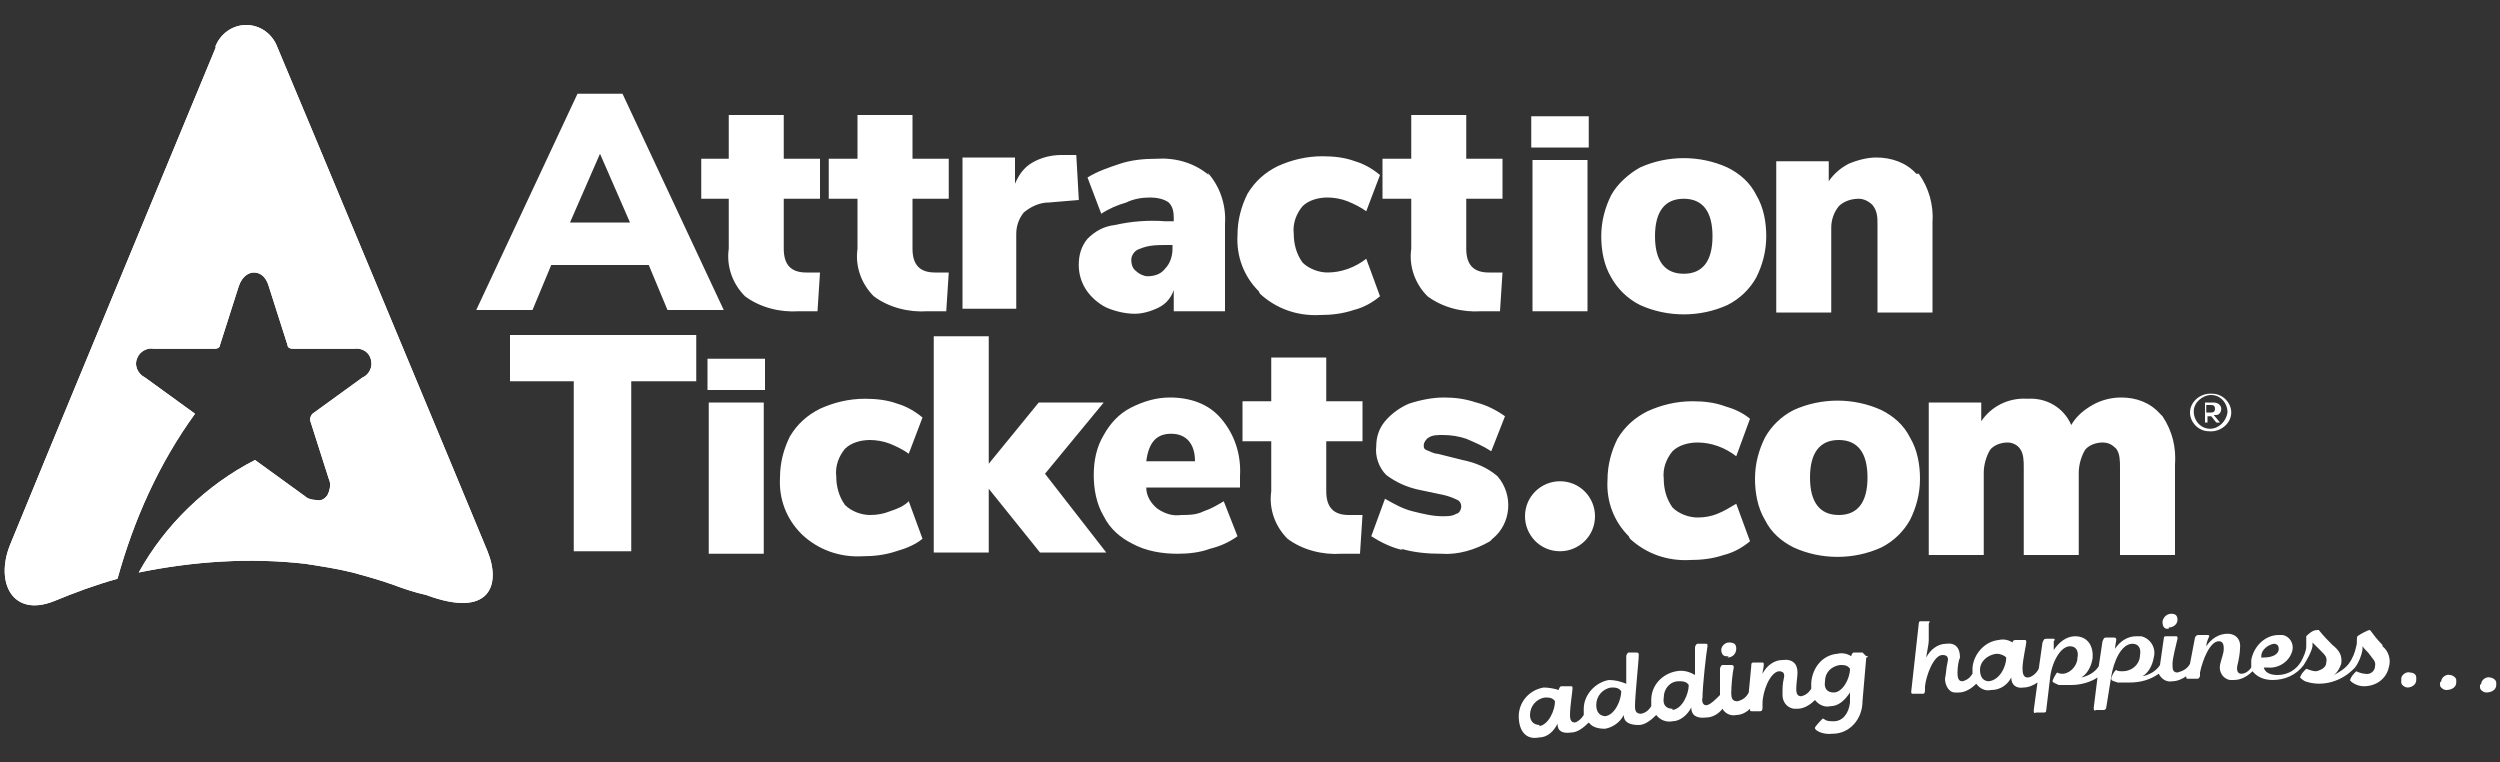
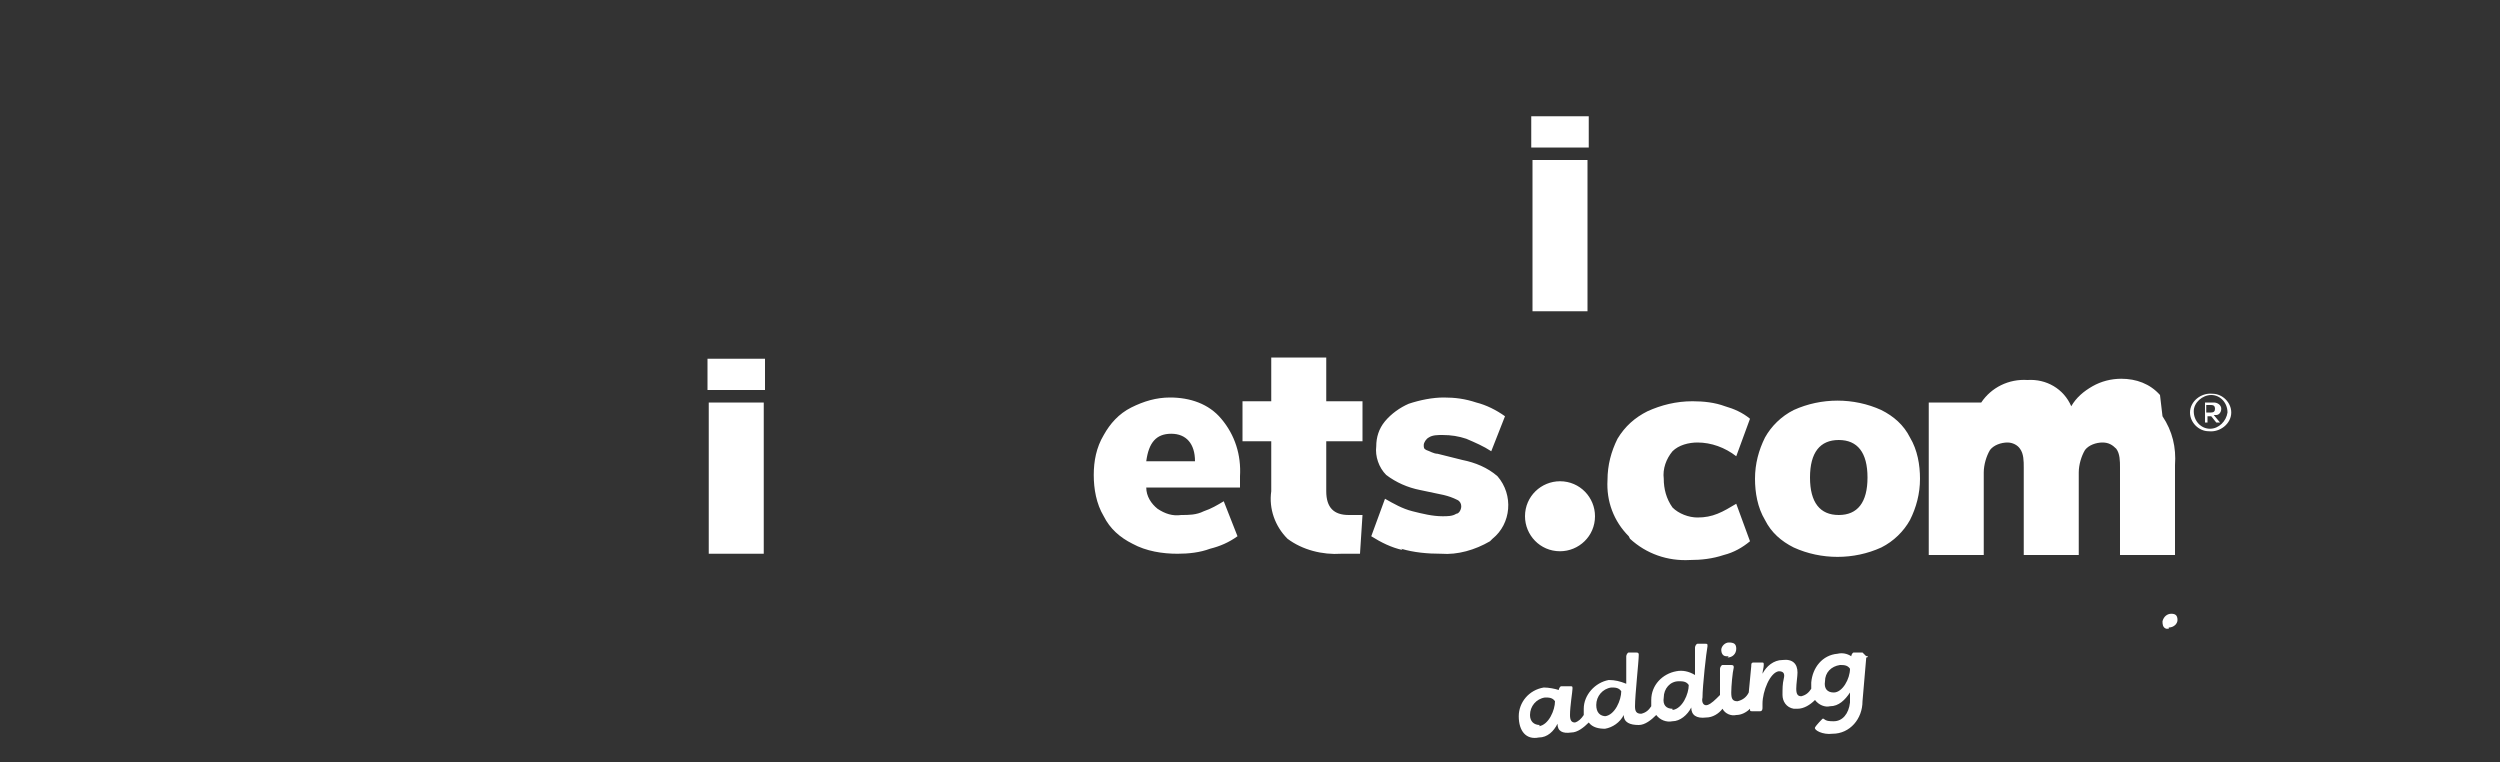
<svg xmlns="http://www.w3.org/2000/svg" id="Layer_1" version="1.1" viewBox="0 0 200 61">
  <rect x="0" y="0" width="200" height="61" fill="#333333" stroke="none" />
  <defs>
    <style>
      .st0 {
        fill: #fff;
      }

      .st1 {
        clip-path: url(#clippath);
      }
    </style>
    <clipPath id="clippath">
-       <path class="st0" d="M17.3,3.7S2,40.6.8,43.6s.2,5.8,3.5,4.5c1.7-.7,3.3-1.3,5.1-1.8,1.3-4.7,3.3-9.2,6.2-13.2l-4-2.9c-.6-.3-.9-1-.6-1.6.2-.5.8-.8,1.3-.7h4.9c.2,0,.4-.1.4-.3l1.5-4.7c.3-.9.9-1.1,1.2-1.1s.9.1,1.2,1.1l1.5,4.7c0,.2.2.3.4.3h4.9c.7-.1,1.3.3,1.4,1,.1.5-.2,1.1-.7,1.3l-4,2.9c-.1.1-.2.3-.2.5l1.5,4.7c.2.4.1.9-.1,1.3-.2.3-.5.5-.9.4-.3,0-.7-.1-.9-.3l-4-2.9c-3.9,2-7.2,5.2-9.3,9,4.4-.9,8.9-1.2,13.3-.7,1.3.2,2.6.4,3.8.7,1.1.3,2.2.6,3.3,1,.8.3,1.7.6,2.6.8,5.1,1.9,6-.8,4.9-3.5-1.1-2.7-15.9-38.2-16.8-40.3-.4-1.1-1.4-1.8-2.5-1.8-1.1,0-2.1.7-2.5,1.8h0Z" />
-     </clipPath>
+       </clipPath>
  </defs>
  <g>
-     <path class="st0" d="M17.3,3.7S2,40.6.8,43.6s.2,5.8,3.5,4.5c1.7-.7,3.3-1.3,5.1-1.8,1.3-4.7,3.3-9.2,6.2-13.2l-4-2.9c-.6-.3-.9-1-.6-1.6.2-.5.8-.8,1.3-.7h4.9c.2,0,.4-.1.4-.3l1.5-4.7c.3-.9.9-1.1,1.2-1.1s.9.1,1.2,1.1l1.5,4.7c0,.2.2.3.4.3h4.9c.7-.1,1.3.3,1.4,1,.1.5-.2,1.1-.7,1.3l-4,2.9c-.1.1-.2.3-.2.5l1.5,4.7c.2.4.1.9-.1,1.3-.2.3-.5.5-.9.4-.3,0-.7-.1-.9-.3l-4-2.9c-3.9,2-7.2,5.2-9.3,9,4.4-.9,8.9-1.2,13.3-.7,1.3.2,2.6.4,3.8.7,1.1.3,2.2.6,3.3,1,.8.3,1.7.6,2.6.8,5.1,1.9,6-.8,4.9-3.5-1.1-2.7-15.9-38.2-16.8-40.3-.4-1.1-1.4-1.8-2.5-1.8-1.1,0-2.1.7-2.5,1.8h0Z" />
    <g class="st1">
-       <path class="st0" d="M-.5,2h40.8v47.5H-.5V2Z" />
-     </g>
+       </g>
  </g>
-   <path class="st0" d="M50.4,17.8l-2.4-5.5-2.4,5.5h4.8ZM51.8,21.2h-7.7l-1.5,3.6h-4.5l8.1-17.3h3.6l8.1,17.3h-4.5l-1.5-3.6ZM65.6,21.8l-.2,3.1c-.5,0-1,0-1.5,0-1.5.1-3.1-.3-4.3-1.2-1-1-1.5-2.4-1.3-3.8v-4h-2.2v-3.2h2.2v-3.5h4.4v3.5h2.9v3.2h-2.9v4c0,1.3.6,1.9,1.8,1.9.4,0,.8,0,1.2,0M75.9,21.8l-.2,3.1c-.5,0-1,0-1.5,0-1.5.1-3.1-.3-4.3-1.2-1-1-1.5-2.4-1.3-3.8v-4h-2.3v-3.2h2.3v-3.5h4.4v3.5h2.9v3.2h-2.9v4c0,1.3.6,1.9,1.8,1.9.4,0,.8,0,1.2,0M86.3,16l-2.4.2c-.7,0-1.4.3-2,.8-.4.5-.6,1.1-.6,1.7v6h-4.3v-12.1h4.2v2.1c.3-.7.7-1.3,1.4-1.7.7-.4,1.5-.6,2.3-.6h1.2c0-.1.2,3.5.2,3.5ZM93.2,21.5c.4-.4.6-1,.6-1.6v-.3h-.4c-.8,0-1.5,0-2.2.3-.4.1-.7.5-.7.9,0,.3.1.7.4.9.2.2.6.4.9.4.6,0,1.1-.2,1.4-.6M96.6,13.8c1,1.1,1.5,2.6,1.4,4.1v7h-4.1v-1.7c-.2.6-.6,1.1-1.2,1.4-.6.3-1.3.5-1.9.5-.8,0-1.6-.2-2.3-.5-.6-.3-1.2-.8-1.6-1.4-.4-.6-.6-1.3-.6-2,0-.8.2-1.5.7-2.1.6-.6,1.3-1,2.2-1.1,1.3-.3,2.7-.4,4-.3h.7v-.3c0-.5-.1-.9-.4-1.2-.4-.3-1-.4-1.5-.4-.6,0-1.3.1-1.9.4-.7.2-1.4.5-2,.9l-1.1-2.9c.8-.5,1.7-.8,2.6-1.1.9-.3,1.9-.4,2.9-.4,1.5-.1,3,.3,4.2,1.3M100.7,23.3c-1.2-1.2-1.8-2.8-1.7-4.5,0-1.2.3-2.3.8-3.3.6-1,1.4-1.7,2.4-2.2,1.1-.5,2.3-.8,3.6-.8.9,0,1.8.1,2.6.4.7.2,1.4.6,2,1.1l-1.1,2.9c-.4-.3-1-.6-1.5-.8-.5-.2-1.1-.3-1.6-.3-.7,0-1.5.2-2,.7-.5.6-.8,1.4-.7,2.2,0,.8.2,1.6.7,2.3.5.5,1.3.8,2,.8,1.1,0,2.2-.4,3.1-1.1l1.1,3c-.6.5-1.3.9-2.1,1.1-.9.3-1.8.4-2.7.4-1.8.1-3.5-.5-4.8-1.7M120.2,21.8l-.2,3.1c-.5,0-1,0-1.5,0-1.5.1-3.1-.3-4.3-1.2-1-1-1.5-2.4-1.3-3.8v-4h-2.3v-3.2h2.3v-3.5h4.4v3.5h2.9v3.2h-2.9v4c0,1.3.6,1.9,1.8,1.9.4,0,.8,0,1.2,0M137,18.9c0-2-.8-3-2.3-3s-2.3,1-2.3,3,.8,3,2.3,3,2.3-1,2.3-3M131.2,24.4c-1-.5-1.8-1.3-2.3-2.2-.6-1-.8-2.2-.8-3.3,0-1.2.3-2.3.8-3.3.5-.9,1.4-1.7,2.3-2.2,2.2-1,4.8-1,7,0,1,.5,1.8,1.2,2.3,2.2.6,1,.8,2.2.8,3.3,0,1.2-.3,2.3-.8,3.3-.5.9-1.3,1.7-2.3,2.2-2.2,1-4.8,1-7,0M153.5,13.9c.8,1.1,1.2,2.5,1.1,3.9v7.2h-4.4v-7c0-.6,0-1.1-.4-1.6-.3-.3-.7-.5-1.1-.5-.6,0-1.2.2-1.6.6-.4.5-.6,1.1-.6,1.7v6.8h-4.4v-12.1h4.2v1.6c.4-.6,1-1.1,1.6-1.4.7-.3,1.5-.5,2.2-.5,1.2,0,2.4.4,3.2,1.3M46,30.5h-5.2v-3.7h14.9v3.7h-5.2v13.6h-4.6v-13.6ZM64.1,42.7c-1.2-1.2-1.8-2.8-1.7-4.5,0-1.2.3-2.3.8-3.3.6-1,1.4-1.7,2.4-2.2,1.1-.5,2.3-.8,3.6-.8.9,0,1.8.1,2.6.4.7.2,1.4.6,2,1.1l-1.1,2.9c-.4-.3-1-.6-1.5-.8-.5-.2-1.1-.3-1.6-.3-.7,0-1.5.2-2,.7-.5.6-.8,1.4-.7,2.2,0,.8.2,1.6.7,2.3.5.5,1.3.8,2,.8.6,0,1.1-.1,1.6-.3.6-.2,1.1-.4,1.5-.8l1.1,3c-.6.5-1.4.8-2.1,1-.9.3-1.8.4-2.7.4-1.8.1-3.5-.5-4.8-1.7M83.2,44.2l-4.1-5.1v5.1h-4.4v-17.3h4.4v10.2l4-4.9h5.2l-4.7,5.7,4.9,6.3s-5.3,0-5.3,0Z" />
-   <path class="st0" d="M91.7,36.9h3.9c0-1.4-.7-2.2-1.9-2.2s-1.8.7-2,2.2M99.2,39h-7.5c0,.7.4,1.3.9,1.7.6.4,1.2.6,1.9.5.6,0,1.2,0,1.8-.3.6-.2,1.1-.5,1.6-.8l1.1,2.8c-.7.5-1.4.8-2.2,1-.8.3-1.7.4-2.6.4-1.2,0-2.5-.2-3.6-.8-1-.5-1.8-1.2-2.3-2.2-.6-1-.8-2.2-.8-3.3,0-1.1.2-2.2.8-3.2.5-.9,1.2-1.7,2.2-2.2,1-.5,2-.8,3.1-.8,1.6,0,3.1.5,4.1,1.7,1.1,1.3,1.6,2.9,1.5,4.6v1ZM109,41.2l-.2,3.1c-.5,0-1,0-1.5,0-1.5.1-3.1-.3-4.3-1.2-1-1-1.5-2.4-1.3-3.8v-4h-2.3v-3.2h2.3v-3.5h4.4v3.5h2.9v3.2h-2.9v4c0,1.3.6,1.9,1.8,1.9.4,0,.8,0,1.2,0M112.2,44c-.9-.2-1.7-.6-2.5-1.1l1.1-3c.7.4,1.4.8,2.2,1,.8.2,1.6.4,2.4.4.4,0,.8,0,1.1-.2.2,0,.4-.3.4-.6,0-.2-.1-.4-.3-.5-.4-.2-.7-.3-1.1-.4l-1.9-.4c-1-.2-1.9-.6-2.7-1.2-.6-.6-.9-1.5-.8-2.3,0-.7.2-1.4.7-2,.5-.6,1.2-1.1,1.9-1.4.9-.3,1.9-.5,2.8-.5.9,0,1.7.1,2.6.4.8.2,1.6.6,2.3,1.1l-1.1,2.8c-.6-.4-1.3-.7-2-1-.6-.2-1.2-.3-1.9-.3-.4,0-.8,0-1.1.2-.2.1-.4.4-.4.6,0,.2,0,.3.2.4.3.1.6.3.9.3l2,.5c1,.2,2,.6,2.8,1.3,1.3,1.5,1.1,3.8-.4,5,0,0-.1.1-.2.2-1.2.7-2.6,1.1-3.9,1-1.1,0-2.2-.1-3.2-.4M130.3,42.9c-1.2-1.2-1.8-2.8-1.7-4.5,0-1.2.3-2.3.8-3.3.6-1,1.4-1.7,2.4-2.2,1.1-.5,2.3-.8,3.6-.8.9,0,1.8.1,2.6.4.7.2,1.4.5,2,1l-1.1,3c-.9-.7-2-1.1-3.1-1.1-.7,0-1.5.2-2,.7-.5.6-.8,1.4-.7,2.2,0,.8.2,1.6.7,2.3.5.5,1.3.8,2,.8.6,0,1.1-.1,1.6-.3.5-.2,1-.5,1.5-.8l1.1,3c-.6.5-1.3.9-2.1,1.1-.9.3-1.8.4-2.7.4-1.8.1-3.5-.5-4.8-1.7M149.4,38.2c0-2-.8-3-2.3-3s-2.3,1-2.3,3,.8,3,2.3,3,2.3-1,2.3-3M143.5,43.8c-1-.5-1.8-1.2-2.3-2.2-.6-1-.8-2.2-.8-3.3,0-1.2.3-2.3.8-3.3.5-.9,1.3-1.7,2.3-2.2,2.2-1,4.8-1,7,0,1,.5,1.8,1.2,2.3,2.2.6,1,.8,2.2.8,3.3,0,1.2-.3,2.3-.8,3.3-.5.9-1.3,1.7-2.3,2.2-2.2,1-4.8,1-7,0M173,33.3c.8,1.2,1.1,2.5,1,3.9v7.2h-4.4v-7c0-.5,0-1.1-.3-1.5-.3-.3-.6-.5-1.1-.5-.5,0-1.1.2-1.4.6-.3.5-.5,1.2-.5,1.8v6.6h-4.4v-7c0-.5,0-1.1-.3-1.5-.2-.3-.6-.5-1-.5-.5,0-1.1.2-1.4.6-.3.5-.5,1.2-.5,1.8v6.6h-4.4v-12.2h4.2v1.5c.8-1.2,2.2-1.9,3.7-1.8,1.5-.1,2.9.7,3.5,2.1.4-.7,1-1.2,1.7-1.6.7-.4,1.5-.6,2.3-.6,1.2,0,2.3.4,3.1,1.3M56.7,32.2h4.4v12.1h-4.4v-12.1ZM61.2,31.2h-4.6v-2.5h4.6v2.5ZM122.6,12.8h4.4v12.1h-4.4v-12.1ZM127.1,11.8h-4.6v-2.5h4.6v2.5ZM127.6,41.3c0,1.6-1.3,2.8-2.8,2.8-1.6,0-2.8-1.3-2.8-2.8,0-1.6,1.3-2.8,2.8-2.8,0,0,0,0,0,0,1.6,0,2.8,1.3,2.8,2.8" />
+   <path class="st0" d="M91.7,36.9h3.9c0-1.4-.7-2.2-1.9-2.2s-1.8.7-2,2.2M99.2,39h-7.5c0,.7.4,1.3.9,1.7.6.4,1.2.6,1.9.5.6,0,1.2,0,1.8-.3.6-.2,1.1-.5,1.6-.8l1.1,2.8c-.7.5-1.4.8-2.2,1-.8.3-1.7.4-2.6.4-1.2,0-2.5-.2-3.6-.8-1-.5-1.8-1.2-2.3-2.2-.6-1-.8-2.2-.8-3.3,0-1.1.2-2.2.8-3.2.5-.9,1.2-1.7,2.2-2.2,1-.5,2-.8,3.1-.8,1.6,0,3.1.5,4.1,1.7,1.1,1.3,1.6,2.9,1.5,4.6v1ZM109,41.2l-.2,3.1c-.5,0-1,0-1.5,0-1.5.1-3.1-.3-4.3-1.2-1-1-1.5-2.4-1.3-3.8v-4h-2.3v-3.2h2.3v-3.5h4.4v3.5h2.9v3.2h-2.9v4c0,1.3.6,1.9,1.8,1.9.4,0,.8,0,1.2,0M112.2,44c-.9-.2-1.7-.6-2.5-1.1l1.1-3c.7.4,1.4.8,2.2,1,.8.2,1.6.4,2.4.4.4,0,.8,0,1.1-.2.2,0,.4-.3.4-.6,0-.2-.1-.4-.3-.5-.4-.2-.7-.3-1.1-.4l-1.9-.4c-1-.2-1.9-.6-2.7-1.2-.6-.6-.9-1.5-.8-2.3,0-.7.2-1.4.7-2,.5-.6,1.2-1.1,1.9-1.4.9-.3,1.9-.5,2.8-.5.9,0,1.7.1,2.6.4.8.2,1.6.6,2.3,1.1l-1.1,2.8c-.6-.4-1.3-.7-2-1-.6-.2-1.2-.3-1.9-.3-.4,0-.8,0-1.1.2-.2.1-.4.4-.4.6,0,.2,0,.3.2.4.3.1.6.3.9.3l2,.5c1,.2,2,.6,2.8,1.3,1.3,1.5,1.1,3.8-.4,5,0,0-.1.1-.2.2-1.2.7-2.6,1.1-3.9,1-1.1,0-2.2-.1-3.2-.4M130.3,42.9c-1.2-1.2-1.8-2.8-1.7-4.5,0-1.2.3-2.3.8-3.3.6-1,1.4-1.7,2.4-2.2,1.1-.5,2.3-.8,3.6-.8.9,0,1.8.1,2.6.4.7.2,1.4.5,2,1l-1.1,3c-.9-.7-2-1.1-3.1-1.1-.7,0-1.5.2-2,.7-.5.6-.8,1.4-.7,2.2,0,.8.2,1.6.7,2.3.5.5,1.3.8,2,.8.6,0,1.1-.1,1.6-.3.5-.2,1-.5,1.5-.8l1.1,3c-.6.5-1.3.9-2.1,1.1-.9.3-1.8.4-2.7.4-1.8.1-3.5-.5-4.8-1.7M149.4,38.2c0-2-.8-3-2.3-3s-2.3,1-2.3,3,.8,3,2.3,3,2.3-1,2.3-3M143.5,43.8c-1-.5-1.8-1.2-2.3-2.2-.6-1-.8-2.2-.8-3.3,0-1.2.3-2.3.8-3.3.5-.9,1.3-1.7,2.3-2.2,2.2-1,4.8-1,7,0,1,.5,1.8,1.2,2.3,2.2.6,1,.8,2.2.8,3.3,0,1.2-.3,2.3-.8,3.3-.5.9-1.3,1.7-2.3,2.2-2.2,1-4.8,1-7,0M173,33.3c.8,1.2,1.1,2.5,1,3.9v7.2h-4.4v-7c0-.5,0-1.1-.3-1.5-.3-.3-.6-.5-1.1-.5-.5,0-1.1.2-1.4.6-.3.5-.5,1.2-.5,1.8v6.6h-4.4v-7c0-.5,0-1.1-.3-1.5-.2-.3-.6-.5-1-.5-.5,0-1.1.2-1.4.6-.3.5-.5,1.2-.5,1.8v6.6h-4.4v-12.2h4.2c.8-1.2,2.2-1.9,3.7-1.8,1.5-.1,2.9.7,3.5,2.1.4-.7,1-1.2,1.7-1.6.7-.4,1.5-.6,2.3-.6,1.2,0,2.3.4,3.1,1.3M56.7,32.2h4.4v12.1h-4.4v-12.1ZM61.2,31.2h-4.6v-2.5h4.6v2.5ZM122.6,12.8h4.4v12.1h-4.4v-12.1ZM127.1,11.8h-4.6v-2.5h4.6v2.5ZM127.6,41.3c0,1.6-1.3,2.8-2.8,2.8-1.6,0-2.8-1.3-2.8-2.8,0-1.6,1.3-2.8,2.8-2.8,0,0,0,0,0,0,1.6,0,2.8,1.3,2.8,2.8" />
  <g id="adding_happiness_strap">
    <path class="st0" d="M138.2,52.6c.4,0,.7-.3.7-.7,0-.4-.2-.5-.6-.5-.3,0-.6.3-.6.6,0,.2.1.5.4.5,0,0,.1,0,.2,0Z" />
    <path class="st0" d="M149,52.2h-.7c-.1,0-.2.2-.2.3h0c-.3-.2-.7-.3-1.1-.2-1.2.1-2,1.1-2.1,2.3,0,.2,0,.3,0,.5-.2.3-.4.5-.8.6-.3,0-.4-.2-.4-.6s.1-1,.1-1.3c0-.7-.4-1.1-1.2-1-.7,0-1.3.5-1.6,1.1,0-.2.1-.5.1-.7s0-.2-.2-.2h-.6c-.2,0-.2.1-.2.3l-.2,2.1c-.2.4-.5.6-.9.7-.4,0-.5-.2-.5-.7s.1-1.6.2-2c0-.1,0-.2-.2-.2h-.7c-.1,0-.2.2-.2.3v2.1c-.4.4-.7.7-1,.8s-.5-.2-.4-.6c0-.9.3-3.6.4-4.1,0-.2,0-.2-.2-.2h-.6c-.1,0-.2.2-.2.3,0,0,0,0,0,0v2.2c-.5-.3-1-.4-1.5-.3-1.1.2-2,1.1-2,2.3,0,.2,0,.3,0,.5-.2.3-.4.5-.8.6-.4,0-.5-.2-.5-.6,0-.9.3-3.6.3-4.1,0-.1,0-.2-.2-.2h-.6c-.1,0-.2.2-.2.3v2.2c-.5-.2-.9-.3-1.4-.3-1.1.2-2,1.2-2,2.3,0,.2,0,.3,0,.5-.2.3-.4.5-.7.6-.3,0-.4-.2-.4-.6,0-.7.2-1.9.2-2.1s0-.2-.2-.2h-.7c-.1,0-.2.2-.2.3,0,0,0,0,0,0h0c-.3-.1-.8-.2-1.2-.2-1.2.2-2,1.2-2,2.3,0,1.2.6,1.9,1.6,1.7.7,0,1.2-.5,1.5-1.1h0c0,.6.4.8,1.1.7.5,0,1-.4,1.4-.8.3.4.8.5,1.3.5.6-.1,1.2-.5,1.5-1.1h0c0,.6.5.8,1.2.8.5,0,1-.4,1.4-.8.3.4.8.6,1.3.5.6,0,1.2-.5,1.5-1.1h0c0,.6.4.9,1.2.8.5,0,1-.3,1.3-.7.2.4.7.6,1.1.5.4,0,.8-.2,1.1-.5,0,.2,0,.2.2.2h.6c.2,0,.2-.2.2-.3v-.3c0-1,.6-2.5,1.3-2.6.4,0,.5.2.4.6s-.1.8-.1,1.3c0,.5.3,1,.9,1.1.1,0,.2,0,.3,0,.5,0,1-.3,1.4-.7.3.4.8.6,1.2.5.7,0,1.2-.5,1.6-1.1v.8c-.1.9-.6,1.5-1.3,1.5-.3,0-.6,0-.8-.2,0,0-.1,0-.1,0s-.5.5-.6.7.6.6,1.4.5c1.4,0,2.4-1.2,2.4-2.6l.3-3.5c.2,0,.1-.2,0-.1h0ZM123.2,58c-.5,0-.8-.3-.8-.8,0-.7.5-1.3,1.2-1.4.3,0,.6,0,.8.3,0,.7-.5,1.9-1.3,2ZM128.5,57.3c-.5,0-.8-.3-.8-.9,0-.7.5-1.3,1.2-1.4.3,0,.6,0,.8.3,0,.7-.5,1.9-1.3,2h0ZM133.8,56.7c-.5,0-.8-.3-.7-.9,0-.7.5-1.3,1.2-1.3.3,0,.6,0,.8.3,0,.7-.5,1.9-1.3,2h0ZM146.7,55.4c-.5,0-.8-.3-.7-.9,0-.7.5-1.2,1.2-1.3.3,0,.6,0,.8.3,0,.8-.6,1.9-1.3,1.9h0ZM173.5,50.2c.4,0,.7-.3.7-.6,0-.4-.2-.5-.5-.5-.3,0-.6.2-.7.6,0,.2,0,.5.3.6,0,0,.1,0,.2,0Z" />
-     <path class="st0" d="M190.6,51.6c-.4-.4-.7-.8-1-1.2,0,0,0,0,0,0-.2,0-.9.4-1,.5s0,.5-.1.8c-.1.5-.3,1-.6,1.4-.3.4-.8.7-1.2.9.3-.2.5-.6.6-.9.1-.7-.2-1.1-.7-1.5-.4-.4-.7-.7-1.1-1.2,0,0,0,0-.1,0-.4,0-.7.3-.9.5,0,0,0,.5,0,.8,0,.4-.2.8-.4,1.2-.4.7-1.1,1.1-1.9,1.1-.6,0-1-.2-1.1-.6h.3c.9.1,1.8-.5,2-1.4.1-.5-.2-1.1-.8-1.2-.1,0-.2,0-.3,0-1.1,0-2,.9-2.2,2,0,.2,0,.4,0,.6-.2.3-.5.5-.8.5-.3,0-.4-.3-.3-.7s.2-1,.2-1.3c.1-.7-.3-1.2-1-1.2-.7,0-1.3.4-1.7,1,0-.2.1-.5.2-.7s0-.2-.2-.2h-.6c-.1,0-.2,0-.3.2l-.4,2.1c-.2.4-.6.6-1,.7-.4,0-.4-.3-.4-.7s.3-1.6.4-2c0-.2,0-.2-.2-.2h-.7c-.1,0-.2,0-.2.2l-.3,2.1c-.3.5-.9.8-1.4.9.5-.3.8-.9.9-1.5.2-.7-.2-1.5-1-1.7-.1,0-.3,0-.4,0-.7,0-1.3.4-1.7,1,0-.2.1-.6.1-.7s0-.2-.2-.2h-.6c-.2,0-.2.1-.3.3l-.3,2c-.3.5-.9.8-1.4.9.5-.3.8-.9.9-1.5.1-.9-.3-1.8-1.4-1.8-.7,0-1.3.5-1.7,1.1v-.7c.1-.1.1-.2,0-.2h-.6c-.2,0-.2.1-.3.3l-.3,2.1c-.2.4-.6.7-.9.7s-.4-.3-.4-.7c0-.7.3-1.9.3-2.1s0-.2-.2-.2h-.7c-.1,0-.2.1-.2.2h0c-.3-.2-.7-.3-1.1-.2-1.1.1-2,1.1-2.1,2.2,0,.2,0,.3,0,.5-.2.3-.4.5-.8.6-.3,0-.4-.2-.4-.7s.1-1,.2-1.2c0-.8-.4-1.2-1.1-1.1-.7,0-1.3.5-1.6,1.1,0-.2.2-1,.2-1.4v-1.3c.1-.2.1-.2,0-.2h-.6c-.1,0-.2,0-.2.2l-.6,5.4c0,.2,0,.2.2.2h.7c.1,0,.2,0,.2-.3v-.3c.1-.9.7-2.5,1.4-2.5.4,0,.5.2.4.6s-.1.8-.2,1.3c0,.5.3,1.1.8,1.1.1,0,.2,0,.3,0,.5,0,1-.3,1.4-.7.3.4.7.6,1.2.5.7,0,1.3-.4,1.6-1h0c0,.6.4.9,1,.8.4,0,.8-.2,1.1-.4l-.3,2.2c0,.2,0,.3.2.2h.6c.1,0,.2,0,.2-.2l.3-2.5c.1-1.2.8-2.6,1.6-2.6.5,0,.7.4.6.9,0,.6-.5,1.2-1.1,1.3-.2,0-.4,0-.5-.1-.1,0-.4.6-.4.7s.3.2.5.3c.3,0,.7,0,1,0,.7,0,1.5-.2,2.1-.6l-.3,2.4c0,.2,0,.3.2.2h.6c.1,0,.2-.1.2-.2h0s.4-2.5.4-2.5c.2-1.2.8-2.6,1.7-2.6.5,0,.7.4.6.9,0,.7-.6,1.3-1.4,1.3-.2,0-.4,0-.5-.1-.1,0-.4.5-.4.7s.3.2.5.3c.3,0,.7,0,1,0,.8,0,1.6-.2,2.3-.7.2.4.6.7,1.1.6.4,0,.8-.2,1.1-.4,0,.2,0,.2.2.2h.6c.2,0,.2,0,.3-.2v-.3c.2-1,.8-2.5,1.5-2.5.3,0,.4.2.4.6s-.2.8-.3,1.3c-.1.5.2,1.1.8,1.2.1,0,.2,0,.3,0,.6,0,1.1-.3,1.5-.7.4.5,1,.7,1.6.7,1,0,1.9-.4,2.5-1.2.3-.5.6-1,.7-1.5,0-.1,0-.2,0-.3.2.2.4.4.7.7s.5.5.4.9c0,.4-.4.6-.8.7-.3,0-.5-.1-.8-.2-.2.2-.4.4-.5.7,0,0,.2.2.4.3,1.4.5,3,0,4-1.1.3-.4.5-.9.6-1.4,0-.1,0-.2,0-.3.2.3.4.4.6.7s.5.5.4.9c0,.4-.4.7-.8.6-.2,0-.5-.1-.7-.2-.2.2-.4.4-.5.7,0,.1.5.5,1.1.5,1,0,1.8-.6,2-1.5.2-.6,0-1.3-.5-1.7h0ZM159.1,54.5c-.4,0-.7-.3-.7-.9,0-.7.6-1.2,1.3-1.3.3,0,.6.1.8.3,0,.7-.5,1.8-1.4,1.9h0ZM180.9,52.5c0-.5.5-.9,1-1,.3,0,.4.2.4.4,0,.5-.6.7-1.2.7h-.2,0ZM192.1,54.3c0-.3.4-.6.7-.5.2,0,.5.1.5.4,0,0,0,.1,0,.2,0,.4-.4.6-.7.6-.2,0-.5-.2-.5-.4,0,0,0-.1,0-.2ZM195.3,54.5c0-.3.4-.6.7-.5.2,0,.5.2.5.4,0,0,0,.1,0,.2,0,.4-.4.6-.8.6-.2,0-.5-.2-.5-.4,0,0,0-.1,0-.2h0ZM198.5,54.7c0-.3.4-.6.7-.5.2,0,.5.2.5.4,0,0,0,.1,0,.2,0,.4-.4.6-.8.6-.2,0-.5-.2-.5-.4,0,0,0-.1,0-.2Z" />
  </g>
  <path class="st0" d="M178.5,33c0,.9-.9,1.6-1.8,1.5-.8,0-1.5-.7-1.5-1.5,0-.9.9-1.6,1.8-1.5.8,0,1.5.7,1.5,1.5ZM178.2,33c0-.8-.6-1.4-1.3-1.4s-1.4.6-1.4,1.3c0,.8.6,1.4,1.3,1.4,0,0,0,0,0,0,.7,0,1.3-.6,1.4-1.3ZM177.1,33.2l.5.6h-.3l-.4-.5h-.3v.5h-.2v-1.6h.7c.3,0,.6.2.6.5,0,0,0,0,0,0,0,.3-.2.5-.4.5h0ZM176.9,33c.2,0,.3-.1.3-.3s-.1-.3-.3-.3h-.4v.6h.4Z" />
</svg>